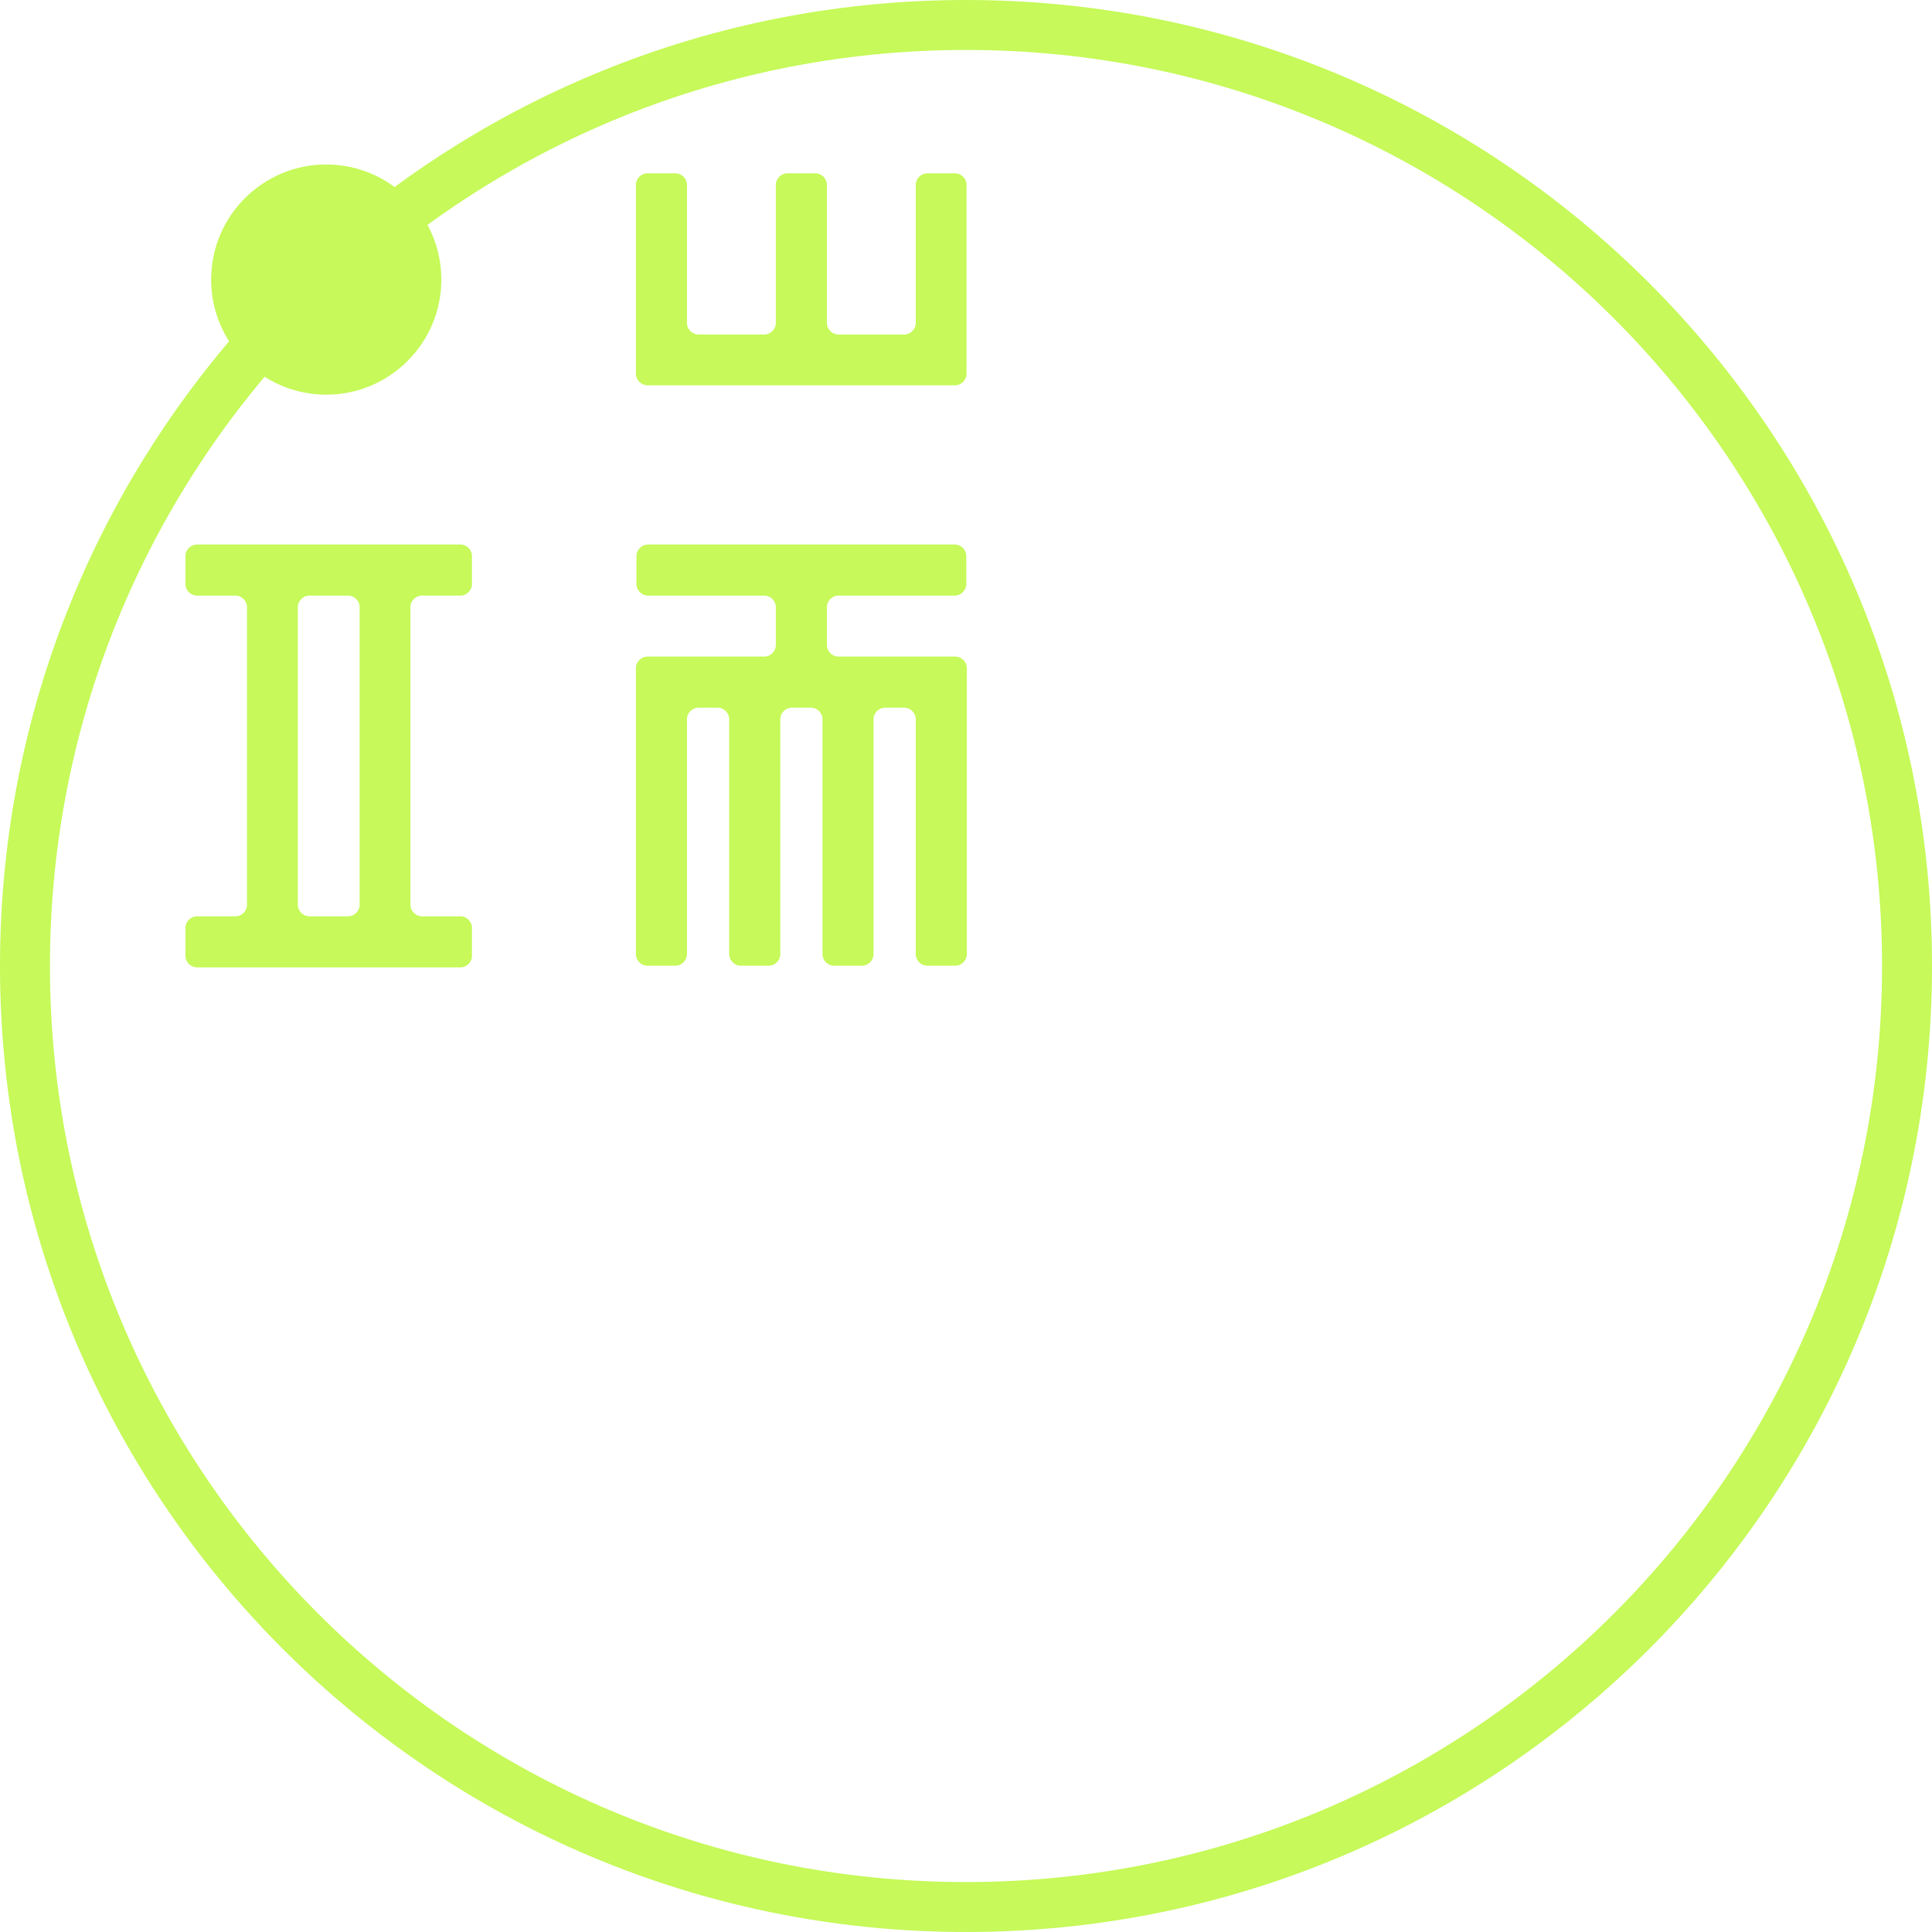
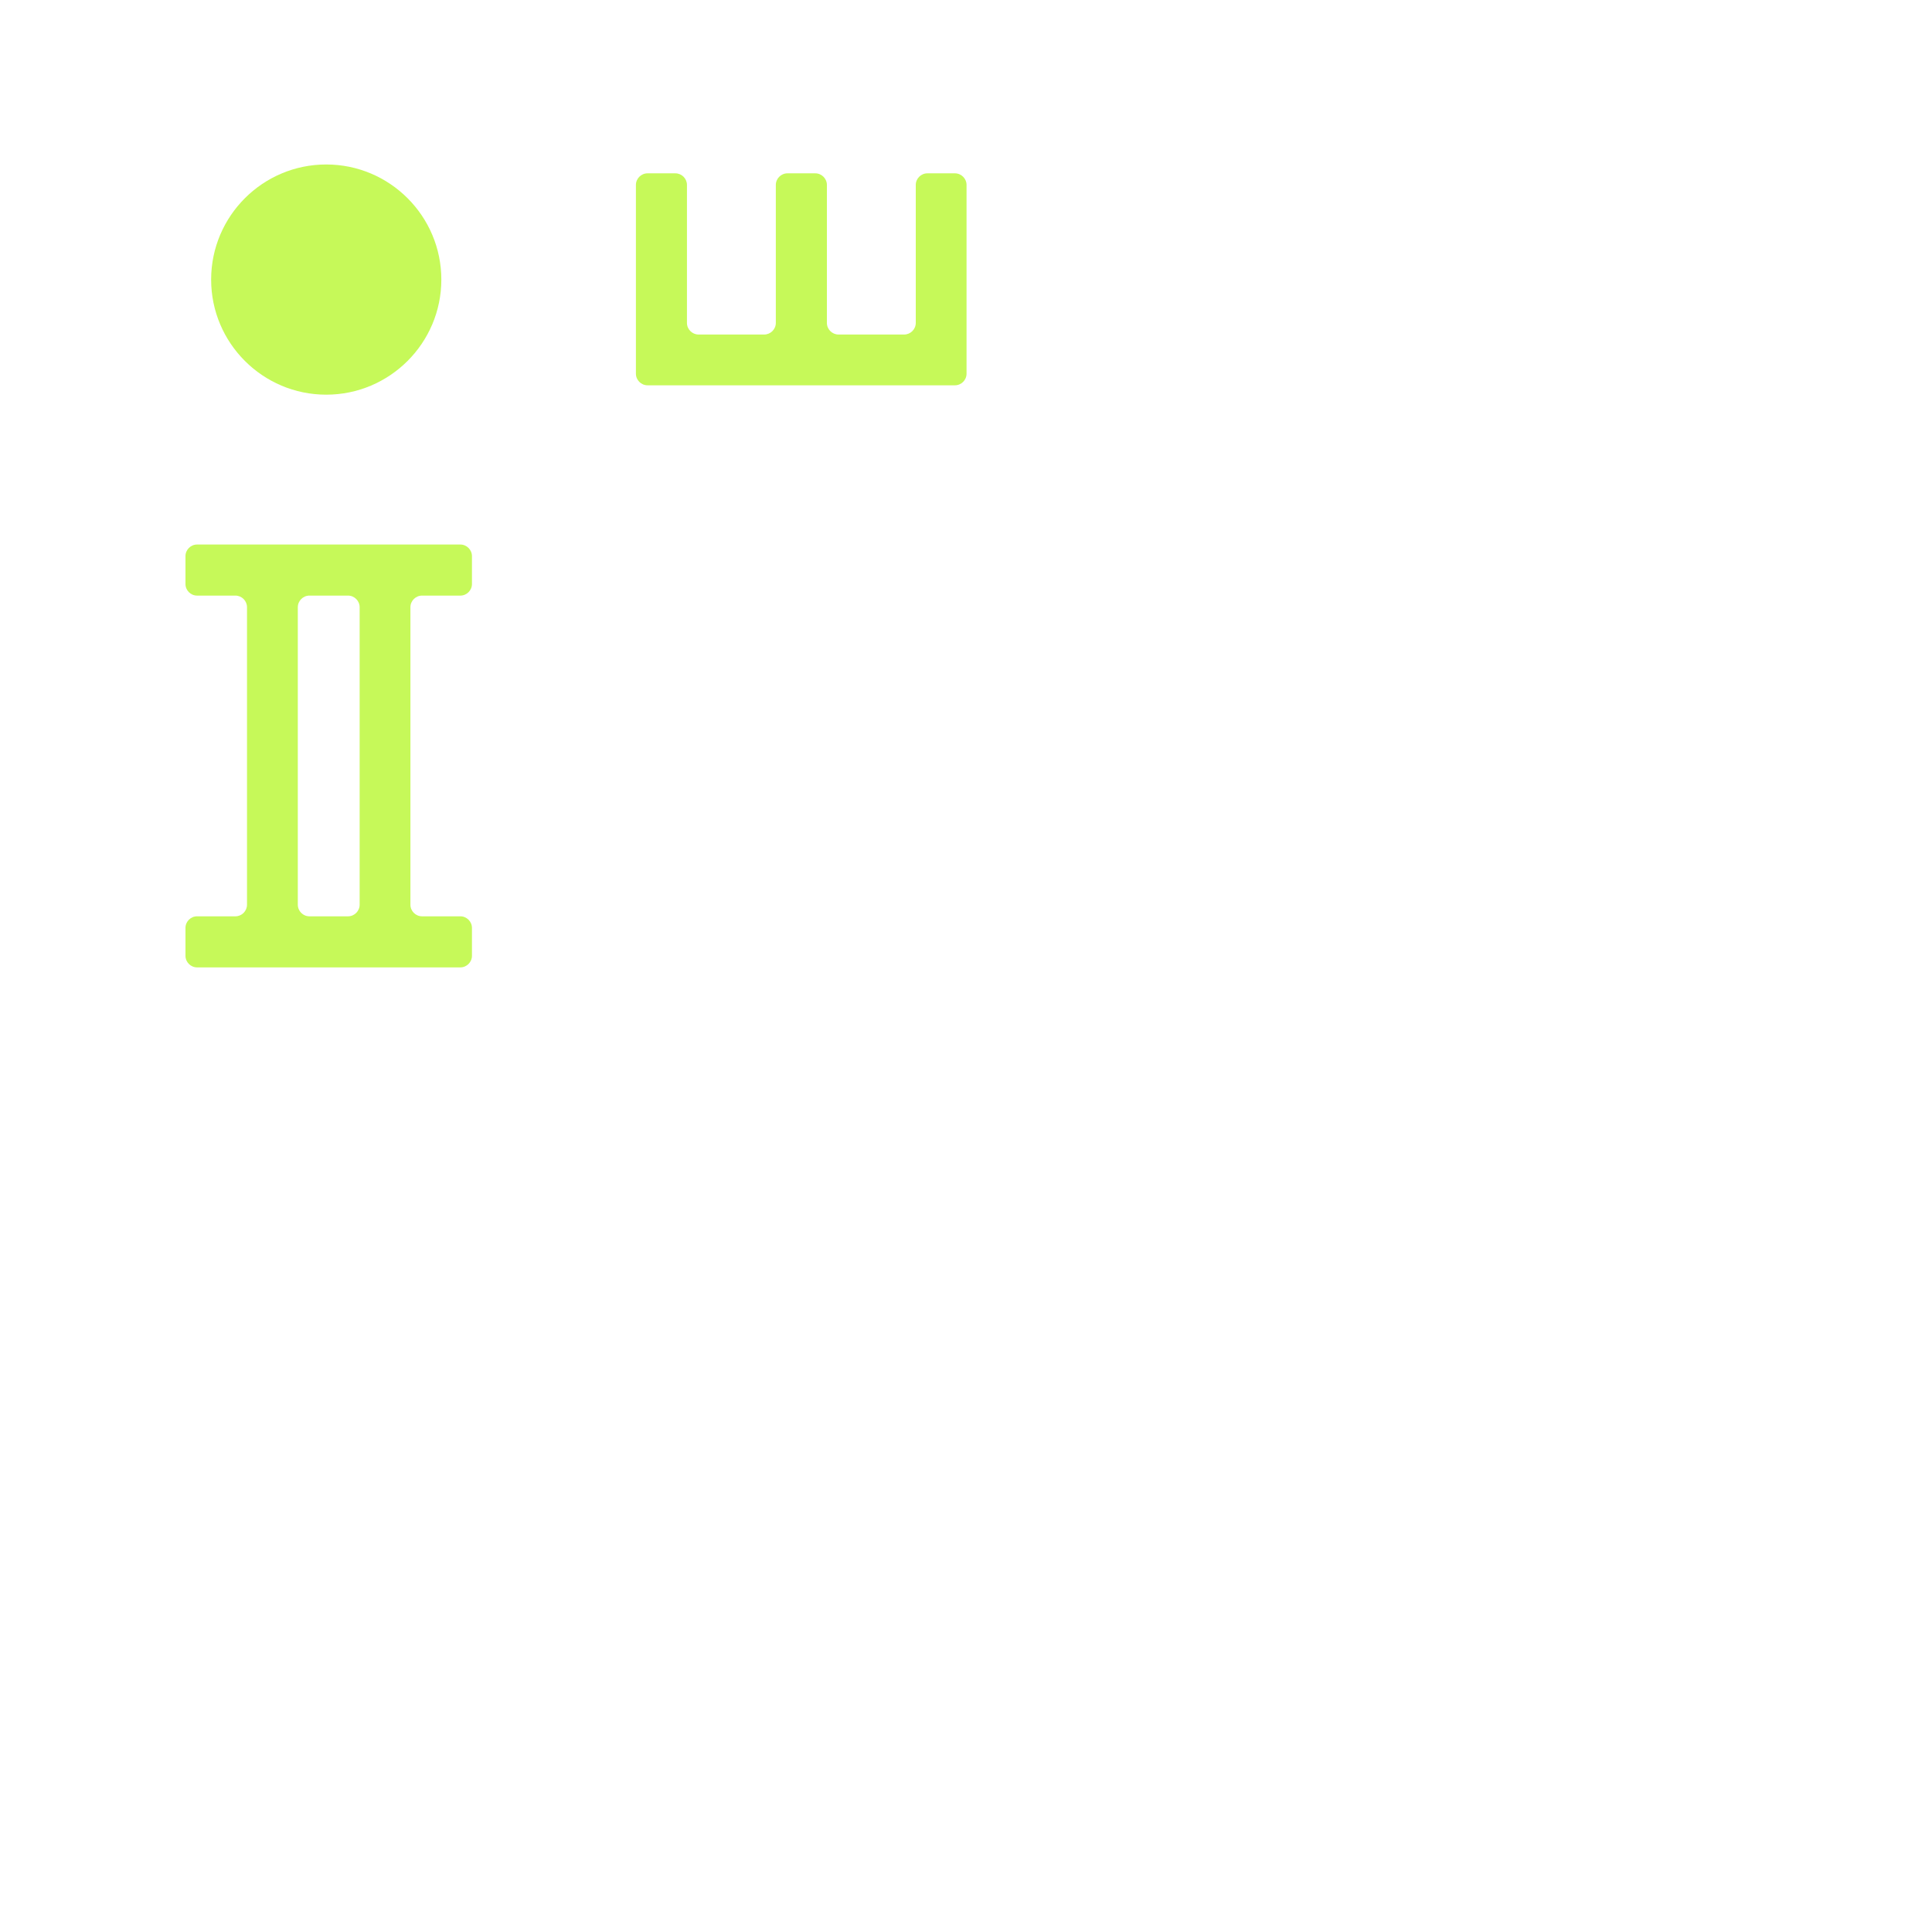
<svg xmlns="http://www.w3.org/2000/svg" width="60" height="60" viewBox="0 0 60 60" fill="none">
-   <path fill-rule="evenodd" clip-rule="evenodd" d="M30 0C13.431 0 0 13.431 0 30C0 46.569 13.431 60 30 60C46.569 60 60 46.569 60 30C60 13.431 46.569 0 30 0ZM30 58.449C14.289 58.449 1.551 45.711 1.551 30C1.551 14.289 14.289 1.551 30 1.551C45.711 1.551 58.449 14.289 58.449 30C58.449 45.711 45.711 58.449 30 58.449Z" fill="#C6F959" />
  <path d="M28.8 5.383C28.603 5.383 28.44 5.546 28.44 5.743V10.028C28.44 10.226 28.277 10.389 28.08 10.389H26.04C25.843 10.389 25.68 10.226 25.68 10.028V5.743C25.68 5.546 25.517 5.383 25.32 5.383H24.454C24.257 5.383 24.094 5.546 24.094 5.743V10.028C24.094 10.226 23.931 10.389 23.734 10.389H21.694C21.497 10.389 21.334 10.226 21.334 10.028V5.743C21.334 5.546 21.172 5.383 20.974 5.383H20.109C19.912 5.383 19.749 5.546 19.749 5.743V11.606C19.749 11.803 19.912 11.966 20.109 11.966H29.657C29.854 11.966 30.017 11.803 30.017 11.606V5.743C30.017 5.546 29.854 5.383 29.657 5.383H28.791H28.8Z" fill="#C6F959" />
  <path d="M14.297 18.497C14.494 18.497 14.657 18.334 14.657 18.137V17.271C14.657 17.074 14.494 16.911 14.297 16.911H6.12C5.923 16.911 5.76 17.074 5.76 17.271V18.137C5.76 18.334 5.923 18.497 6.12 18.497H7.311C7.509 18.497 7.671 18.66 7.671 18.857V28.097C7.671 28.294 7.509 28.457 7.311 28.457H6.12C5.923 28.457 5.76 28.62 5.76 28.817V29.683C5.76 29.88 5.923 30.043 6.12 30.043H14.297C14.494 30.043 14.657 29.88 14.657 29.683V28.817C14.657 28.62 14.494 28.457 14.297 28.457H13.106C12.909 28.457 12.746 28.294 12.746 28.097V18.857C12.746 18.66 12.909 18.497 13.106 18.497H14.297ZM11.169 28.097C11.169 28.294 11.006 28.457 10.809 28.457H9.609C9.411 28.457 9.249 28.294 9.249 28.097V18.857C9.249 18.66 9.411 18.497 9.609 18.497H10.809C11.006 18.497 11.169 18.66 11.169 18.857V28.097Z" fill="#C6F959" />
-   <path d="M29.666 20.391H26.04C25.843 20.391 25.68 20.228 25.68 20.031V18.857C25.68 18.66 25.843 18.497 26.04 18.497H29.649C29.846 18.497 30.009 18.334 30.009 18.137V17.271C30.009 17.074 29.846 16.911 29.649 16.911H20.126C19.929 16.911 19.766 17.074 19.766 17.271V18.137C19.766 18.334 19.929 18.497 20.126 18.497H23.734C23.931 18.497 24.094 18.66 24.094 18.857V20.031C24.094 20.228 23.931 20.391 23.734 20.391H20.109C19.912 20.391 19.749 20.554 19.749 20.751V29.631C19.749 29.828 19.912 29.991 20.109 29.991H20.974C21.172 29.991 21.334 29.828 21.334 29.631V22.337C21.334 22.14 21.497 21.977 21.694 21.977H22.286C22.483 21.977 22.646 22.14 22.646 22.337V29.631C22.646 29.828 22.809 29.991 23.006 29.991H23.872C24.069 29.991 24.232 29.828 24.232 29.631V22.337C24.232 22.14 24.394 21.977 24.591 21.977H25.183C25.38 21.977 25.543 22.14 25.543 22.337V29.631C25.543 29.828 25.706 29.991 25.903 29.991H26.769C26.966 29.991 27.129 29.828 27.129 29.631V22.337C27.129 22.14 27.291 21.977 27.489 21.977H28.08C28.277 21.977 28.44 22.14 28.44 22.337V29.631C28.44 29.828 28.603 29.991 28.8 29.991H29.666C29.863 29.991 30.026 29.828 30.026 29.631V20.751C30.026 20.554 29.863 20.391 29.666 20.391Z" fill="#C6F959" />
  <path fill-rule="evenodd" clip-rule="evenodd" d="M13.706 8.683C13.706 6.711 12.103 5.108 10.131 5.108C8.16 5.108 6.557 6.711 6.557 8.683C6.557 10.654 8.16 12.257 10.131 12.257C12.103 12.257 13.706 10.654 13.706 8.683Z" fill="#C6F959" />
</svg>